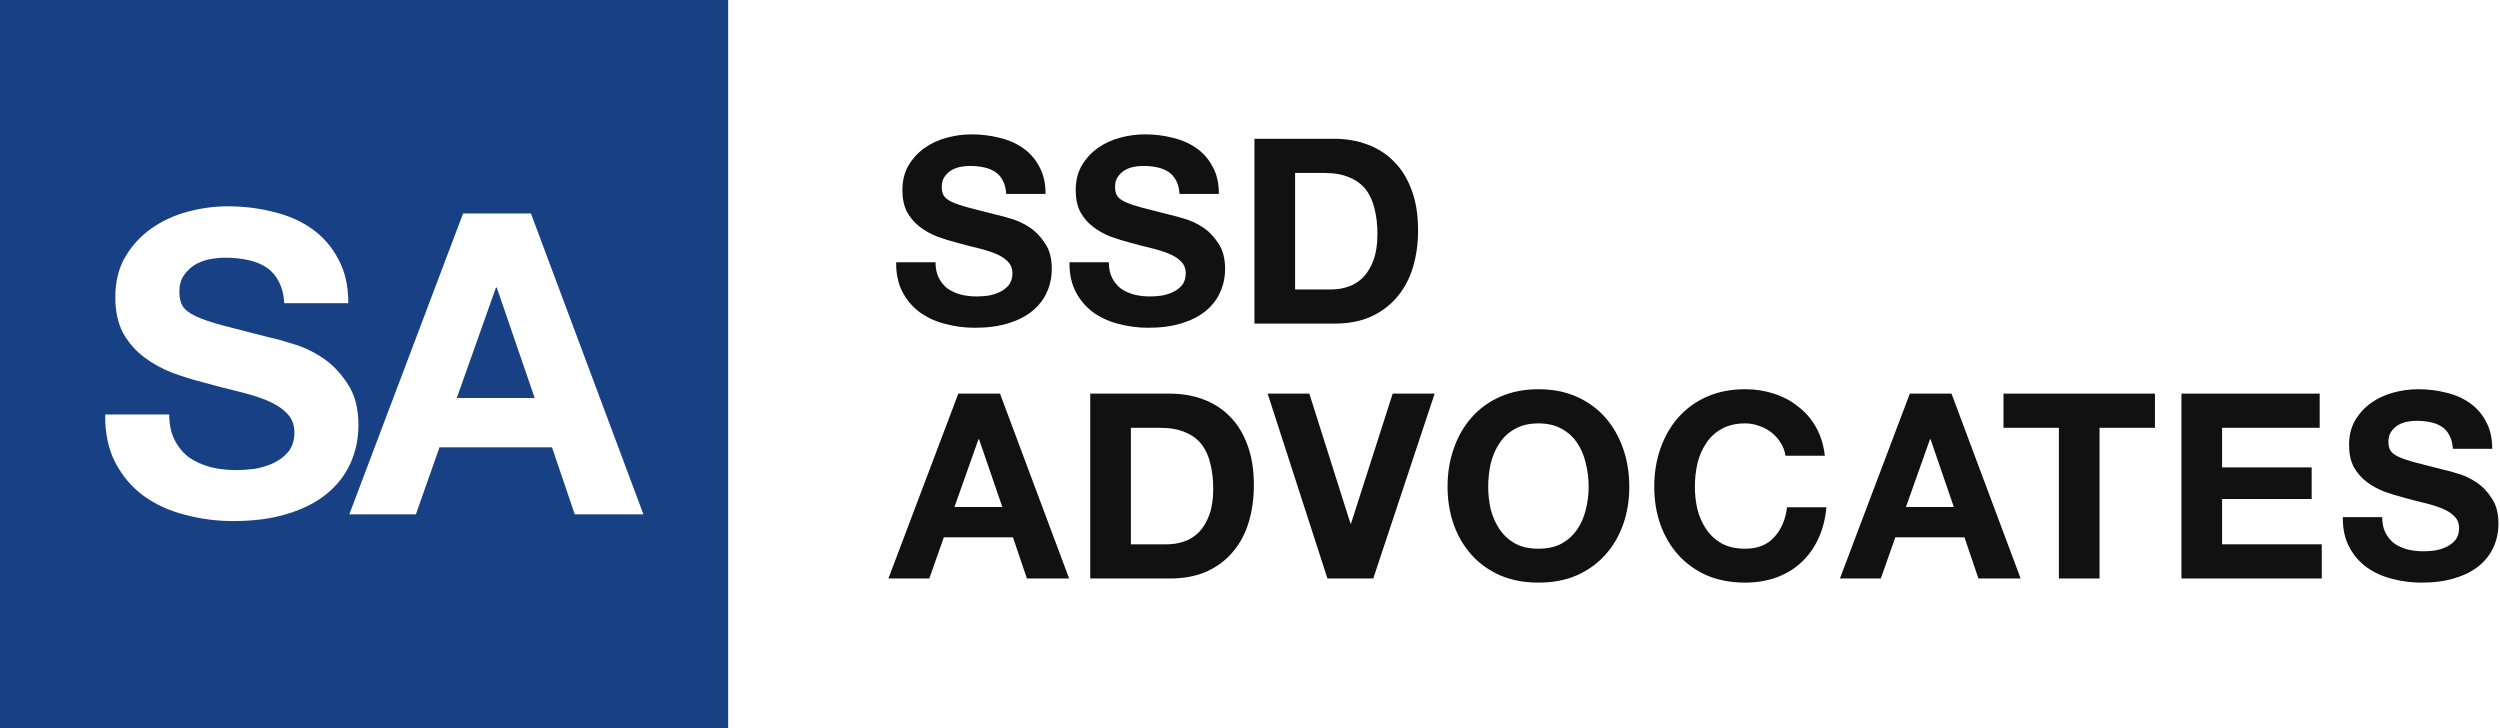
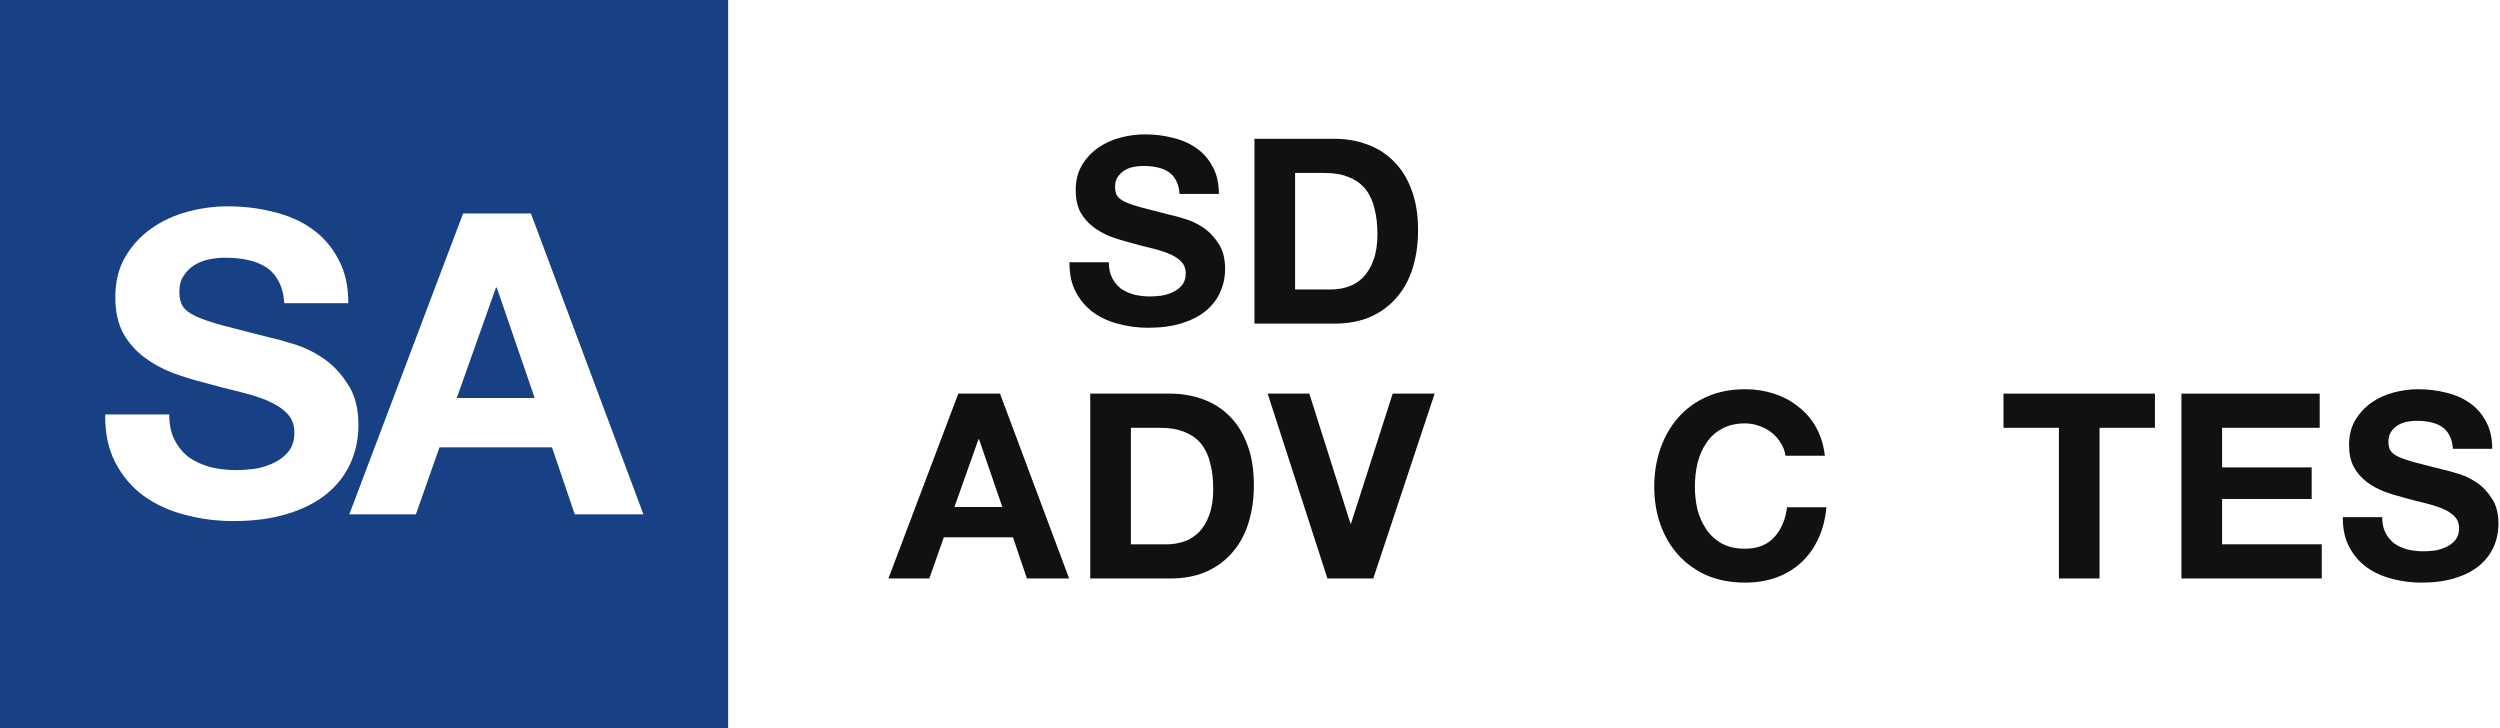
<svg xmlns="http://www.w3.org/2000/svg" width="618" height="180" viewBox="0 0 618 180" fill="none">
  <path d="M588.879 127.832C588.879 129.368 589.156 130.669 589.711 131.736C590.266 132.803 590.991 133.677 591.887 134.36C592.826 135 593.914 135.491 595.151 135.832C596.388 136.131 597.668 136.28 598.991 136.28C599.887 136.28 600.847 136.216 601.871 136.088C602.895 135.917 603.855 135.619 604.751 135.192C605.647 134.765 606.394 134.189 606.991 133.464C607.588 132.696 607.887 131.736 607.887 130.584C607.887 129.347 607.482 128.344 606.671 127.576C605.903 126.808 604.879 126.168 603.599 125.656C602.319 125.144 600.868 124.696 599.247 124.312C597.626 123.928 595.983 123.501 594.319 123.032C592.612 122.605 590.948 122.093 589.327 121.496C587.706 120.856 586.255 120.045 584.975 119.064C583.695 118.083 582.65 116.867 581.839 115.416C581.071 113.923 580.687 112.131 580.687 110.04C580.687 107.693 581.178 105.667 582.159 103.96C583.183 102.211 584.506 100.76 586.127 99.608C587.748 98.456 589.583 97.603 591.631 97.048C593.679 96.493 595.727 96.216 597.775 96.216C600.164 96.216 602.447 96.493 604.623 97.048C606.842 97.56 608.804 98.413 610.511 99.608C612.218 100.803 613.562 102.339 614.543 104.216C615.567 106.051 616.079 108.291 616.079 110.936H606.351C606.266 109.571 605.967 108.44 605.455 107.544C604.986 106.648 604.346 105.944 603.535 105.432C602.724 104.92 601.786 104.557 600.719 104.344C599.695 104.131 598.564 104.024 597.327 104.024C596.516 104.024 595.706 104.109 594.895 104.28C594.084 104.451 593.338 104.749 592.655 105.176C592.015 105.603 591.482 106.136 591.055 106.776C590.628 107.416 590.415 108.227 590.415 109.208C590.415 110.104 590.586 110.829 590.927 111.384C591.268 111.939 591.93 112.451 592.911 112.92C593.935 113.389 595.322 113.859 597.071 114.328C598.863 114.797 601.188 115.395 604.047 116.12C604.9 116.291 606.074 116.611 607.567 117.08C609.103 117.507 610.618 118.211 612.111 119.192C613.604 120.173 614.884 121.496 615.951 123.16C617.06 124.781 617.615 126.872 617.615 129.432C617.615 131.523 617.21 133.464 616.399 135.256C615.588 137.048 614.372 138.605 612.751 139.928C611.172 141.208 609.188 142.211 606.799 142.936C604.452 143.661 601.722 144.024 598.607 144.024C596.09 144.024 593.636 143.704 591.247 143.064C588.9 142.467 586.81 141.507 584.975 140.184C583.183 138.861 581.754 137.176 580.687 135.128C579.62 133.08 579.108 130.648 579.151 127.832H588.879Z" fill="#111111" />
  <path d="M539.251 97.304H573.427V105.752H549.299V115.544H571.443V123.352H549.299V134.552H573.939V143H539.251V97.304Z" fill="#111111" />
  <path d="M508.958 105.752H495.262V97.304H532.702V105.752H519.006V143H508.958V105.752Z" fill="#111111" />
-   <path d="M471.148 125.336H482.988L477.228 108.568H477.1L471.148 125.336ZM472.108 97.304H482.413L499.5 143H489.068L485.612 132.824H468.524L464.94 143H454.828L472.108 97.304Z" fill="#111111" />
  <path d="M441.375 112.664C441.204 111.512 440.82 110.467 440.223 109.528C439.626 108.547 438.879 107.693 437.983 106.968C437.087 106.243 436.063 105.688 434.911 105.304C433.802 104.877 432.628 104.664 431.391 104.664C429.13 104.664 427.21 105.112 425.631 106.008C424.052 106.861 422.772 108.035 421.791 109.528C420.81 110.979 420.084 112.643 419.615 114.52C419.188 116.397 418.975 118.339 418.975 120.344C418.975 122.264 419.188 124.141 419.615 125.976C420.084 127.768 420.81 129.389 421.791 130.84C422.772 132.291 424.052 133.464 425.631 134.36C427.21 135.213 429.13 135.64 431.391 135.64C434.463 135.64 436.852 134.701 438.559 132.824C440.308 130.947 441.375 128.472 441.759 125.4H451.487C451.231 128.259 450.57 130.84 449.503 133.144C448.436 135.448 447.028 137.411 445.279 139.032C443.53 140.653 441.482 141.891 439.135 142.744C436.788 143.597 434.207 144.024 431.391 144.024C427.892 144.024 424.735 143.427 421.919 142.232C419.146 140.995 416.799 139.309 414.879 137.176C412.959 135.043 411.487 132.547 410.463 129.688C409.439 126.787 408.927 123.672 408.927 120.344C408.927 116.931 409.439 113.773 410.463 110.872C411.487 107.928 412.959 105.368 414.879 103.192C416.799 101.016 419.146 99.309 421.919 98.072C424.735 96.835 427.892 96.216 431.391 96.216C433.908 96.216 436.276 96.579 438.495 97.304C440.756 98.029 442.762 99.096 444.511 100.504C446.303 101.869 447.775 103.576 448.927 105.624C450.079 107.672 450.804 110.019 451.103 112.664H441.375Z" fill="#111111" />
-   <path d="M367.882 120.344C367.882 122.264 368.096 124.141 368.522 125.976C368.992 127.768 369.717 129.389 370.699 130.84C371.68 132.291 372.96 133.464 374.538 134.36C376.117 135.213 378.037 135.64 380.298 135.64C382.56 135.64 384.48 135.213 386.059 134.36C387.637 133.464 388.917 132.291 389.898 130.84C390.88 129.389 391.584 127.768 392.01 125.976C392.48 124.141 392.714 122.264 392.714 120.344C392.714 118.339 392.48 116.397 392.01 114.52C391.584 112.643 390.88 110.979 389.898 109.528C388.917 108.035 387.637 106.861 386.059 106.008C384.48 105.112 382.56 104.664 380.298 104.664C378.037 104.664 376.117 105.112 374.538 106.008C372.96 106.861 371.68 108.035 370.699 109.528C369.717 110.979 368.992 112.643 368.522 114.52C368.096 116.397 367.882 118.339 367.882 120.344ZM357.835 120.344C357.835 116.931 358.346 113.773 359.37 110.872C360.394 107.928 361.866 105.368 363.786 103.192C365.706 101.016 368.053 99.309 370.826 98.072C373.642 96.835 376.8 96.216 380.298 96.216C383.84 96.216 386.997 96.835 389.77 98.072C392.544 99.309 394.891 101.016 396.811 103.192C398.731 105.368 400.203 107.928 401.227 110.872C402.25 113.773 402.762 116.931 402.762 120.344C402.762 123.672 402.25 126.787 401.227 129.688C400.203 132.547 398.731 135.043 396.811 137.176C394.891 139.309 392.544 140.995 389.77 142.232C386.997 143.427 383.84 144.024 380.298 144.024C376.8 144.024 373.642 143.427 370.826 142.232C368.053 140.995 365.706 139.309 363.786 137.176C361.866 135.043 360.394 132.547 359.37 129.688C358.346 126.787 357.835 123.672 357.835 120.344Z" fill="#111111" />
  <path d="M339.474 143H328.146L313.362 97.304H323.666L333.842 129.432H333.97L344.274 97.304H354.642L339.474 143Z" fill="#111111" />
  <path d="M279.556 134.552H288.517C289.967 134.552 291.375 134.317 292.741 133.848C294.106 133.379 295.322 132.611 296.389 131.544C297.455 130.435 298.309 129.005 298.949 127.256C299.589 125.507 299.909 123.373 299.909 120.856C299.909 118.552 299.674 116.483 299.204 114.648C298.778 112.771 298.053 111.171 297.029 109.848C296.005 108.525 294.639 107.523 292.933 106.84C291.269 106.115 289.199 105.752 286.725 105.752H279.556V134.552ZM269.508 97.304H289.22C292.164 97.304 294.895 97.773 297.412 98.712C299.972 99.651 302.17 101.059 304.005 102.936C305.882 104.813 307.333 107.16 308.357 109.976C309.423 112.792 309.956 116.099 309.956 119.896C309.956 123.224 309.53 126.296 308.676 129.112C307.823 131.928 306.522 134.36 304.772 136.408C303.066 138.456 300.911 140.077 298.309 141.272C295.749 142.424 292.719 143 289.22 143H269.508V97.304Z" fill="#111111" />
  <path d="M235.936 125.336H247.776L242.016 108.568H241.888L235.936 125.336ZM236.896 97.304H247.2L264.288 143H253.856L250.4 132.824H233.312L229.728 143H219.616L236.896 97.304Z" fill="#111111" />
  <path d="M320.149 71.552H329.109C330.56 71.552 331.968 71.317 333.333 70.848C334.698 70.379 335.914 69.611 336.981 68.544C338.048 67.435 338.901 66.005 339.541 64.256C340.181 62.507 340.501 60.373 340.501 57.856C340.501 55.552 340.266 53.483 339.797 51.648C339.37 49.771 338.645 48.171 337.621 46.848C336.597 45.525 335.232 44.523 333.525 43.84C331.861 43.115 329.792 42.752 327.317 42.752H320.149V71.552ZM310.101 34.304H329.813C332.757 34.304 335.488 34.773 338.005 35.712C340.565 36.651 342.762 38.059 344.597 39.936C346.474 41.813 347.925 44.16 348.949 46.976C350.016 49.792 350.549 53.099 350.549 56.896C350.549 60.224 350.122 63.296 349.269 66.112C348.416 68.928 347.114 71.36 345.365 73.408C343.658 75.456 341.504 77.077 338.901 78.272C336.341 79.424 333.312 80 329.813 80H310.101V34.304Z" fill="#111111" />
  <path d="M274.106 64.832C274.106 66.368 274.384 67.669 274.939 68.736C275.493 69.803 276.218 70.677 277.114 71.36C278.053 72 279.141 72.491 280.379 72.832C281.616 73.131 282.896 73.28 284.219 73.28C285.115 73.28 286.074 73.216 287.098 73.088C288.122 72.917 289.083 72.619 289.979 72.192C290.875 71.765 291.621 71.189 292.219 70.464C292.816 69.696 293.115 68.736 293.115 67.584C293.115 66.347 292.709 65.344 291.899 64.576C291.131 63.808 290.107 63.168 288.827 62.656C287.547 62.144 286.096 61.696 284.475 61.312C282.853 60.928 281.211 60.501 279.547 60.032C277.84 59.605 276.176 59.093 274.555 58.496C272.933 57.856 271.483 57.045 270.203 56.064C268.923 55.083 267.877 53.867 267.066 52.416C266.298 50.923 265.914 49.131 265.914 47.04C265.914 44.693 266.405 42.667 267.386 40.96C268.41 39.211 269.733 37.76 271.355 36.608C272.976 35.456 274.81 34.603 276.858 34.048C278.906 33.493 280.955 33.216 283.003 33.216C285.392 33.216 287.675 33.493 289.851 34.048C292.069 34.56 294.032 35.413 295.738 36.608C297.445 37.803 298.789 39.339 299.771 41.216C300.794 43.051 301.307 45.291 301.307 47.936H291.579C291.493 46.571 291.195 45.44 290.683 44.544C290.213 43.648 289.573 42.944 288.762 42.432C287.952 41.92 287.013 41.557 285.947 41.344C284.923 41.131 283.792 41.024 282.555 41.024C281.744 41.024 280.933 41.109 280.122 41.28C279.312 41.451 278.565 41.749 277.883 42.176C277.243 42.603 276.709 43.136 276.283 43.776C275.856 44.416 275.642 45.227 275.642 46.208C275.642 47.104 275.813 47.829 276.155 48.384C276.496 48.939 277.157 49.451 278.139 49.92C279.163 50.389 280.549 50.859 282.299 51.328C284.091 51.797 286.416 52.395 289.274 53.12C290.128 53.291 291.301 53.611 292.795 54.08C294.331 54.507 295.845 55.211 297.339 56.192C298.832 57.173 300.112 58.496 301.178 60.16C302.288 61.781 302.842 63.872 302.842 66.432C302.842 68.523 302.437 70.464 301.626 72.256C300.816 74.048 299.6 75.605 297.979 76.928C296.4 78.208 294.416 79.211 292.027 79.936C289.68 80.661 286.949 81.024 283.835 81.024C281.317 81.024 278.864 80.704 276.474 80.064C274.128 79.467 272.037 78.507 270.203 77.184C268.411 75.861 266.981 74.176 265.914 72.128C264.848 70.08 264.336 67.648 264.378 64.832H274.106Z" fill="#111111" />
-   <path d="M231.264 64.832C231.264 66.368 231.541 67.669 232.096 68.736C232.651 69.803 233.376 70.677 234.272 71.36C235.211 72 236.299 72.491 237.536 72.832C238.773 73.131 240.053 73.28 241.376 73.28C242.272 73.28 243.232 73.216 244.256 73.088C245.28 72.917 246.24 72.619 247.136 72.192C248.032 71.765 248.779 71.189 249.376 70.464C249.973 69.696 250.272 68.736 250.272 67.584C250.272 66.347 249.867 65.344 249.056 64.576C248.288 63.808 247.264 63.168 245.984 62.656C244.704 62.144 243.253 61.696 241.632 61.312C240.011 60.928 238.368 60.501 236.704 60.032C234.997 59.605 233.333 59.093 231.712 58.496C230.091 57.856 228.64 57.045 227.36 56.064C226.08 55.083 225.035 53.867 224.224 52.416C223.456 50.923 223.072 49.131 223.072 47.04C223.072 44.693 223.563 42.667 224.544 40.96C225.568 39.211 226.891 37.76 228.512 36.608C230.133 35.456 231.968 34.603 234.016 34.048C236.064 33.493 238.112 33.216 240.16 33.216C242.549 33.216 244.832 33.493 247.008 34.048C249.227 34.56 251.189 35.413 252.896 36.608C254.603 37.803 255.947 39.339 256.928 41.216C257.952 43.051 258.464 45.291 258.464 47.936H248.736C248.651 46.571 248.352 45.44 247.84 44.544C247.371 43.648 246.731 42.944 245.92 42.432C245.109 41.92 244.171 41.557 243.104 41.344C242.08 41.131 240.949 41.024 239.712 41.024C238.901 41.024 238.091 41.109 237.28 41.28C236.469 41.451 235.723 41.749 235.04 42.176C234.4 42.603 233.867 43.136 233.44 43.776C233.013 44.416 232.8 45.227 232.8 46.208C232.8 47.104 232.971 47.829 233.312 48.384C233.653 48.939 234.315 49.451 235.296 49.92C236.32 50.389 237.707 50.859 239.456 51.328C241.248 51.797 243.573 52.395 246.432 53.12C247.285 53.291 248.459 53.611 249.952 54.08C251.488 54.507 253.003 55.211 254.496 56.192C255.989 57.173 257.269 58.496 258.336 60.16C259.445 61.781 260 63.872 260 66.432C260 68.523 259.595 70.464 258.784 72.256C257.973 74.048 256.757 75.605 255.136 76.928C253.557 78.208 251.573 79.211 249.184 79.936C246.837 80.661 244.107 81.024 240.992 81.024C238.475 81.024 236.021 80.704 233.632 80.064C231.285 79.467 229.195 78.507 227.36 77.184C225.568 75.861 224.139 74.176 223.072 72.128C222.005 70.08 221.493 67.648 221.536 64.832H231.264Z" fill="#111111" />
  <path fill-rule="evenodd" clip-rule="evenodd" d="M0 0H180V180H0V0ZM112.912 98.393H132.181L122.807 71.103H122.599L112.912 98.393ZM114.474 52.771H131.244L159.055 127.141H142.077L136.452 110.58H108.641L102.808 127.141H86.351L114.474 52.771ZM43.191 108.809C42.288 107.073 41.836 104.955 41.836 102.455H26.004C25.935 107.038 26.768 110.997 28.504 114.33C30.24 117.663 32.566 120.406 35.483 122.558C38.469 124.711 41.871 126.273 45.69 127.246C49.579 128.287 53.572 128.808 57.669 128.808C62.738 128.808 67.182 128.218 71.001 127.037C74.89 125.857 78.119 124.225 80.688 122.142C83.327 119.989 85.306 117.454 86.626 114.538C87.945 111.621 88.605 108.462 88.605 105.059C88.605 100.893 87.702 97.49 85.896 94.852C84.16 92.144 82.077 89.991 79.647 88.394C77.216 86.796 74.751 85.651 72.251 84.956C69.821 84.192 67.911 83.672 66.522 83.394C61.87 82.213 58.086 81.241 55.169 80.478C52.322 79.714 50.065 78.95 48.398 78.186C46.801 77.422 45.725 76.589 45.17 75.686C44.614 74.783 44.336 73.603 44.336 72.145C44.336 70.547 44.684 69.228 45.378 68.186C46.072 67.145 46.94 66.277 47.982 65.582C49.093 64.888 50.308 64.402 51.627 64.124C52.947 63.846 54.266 63.708 55.586 63.708C57.599 63.708 59.44 63.881 61.106 64.228C62.842 64.576 64.37 65.166 65.689 65.999C67.009 66.832 68.05 67.978 68.814 69.436C69.647 70.895 70.133 72.735 70.272 74.957H86.105C86.105 70.652 85.271 67.006 83.605 64.02C82.008 60.965 79.82 58.465 77.043 56.52C74.265 54.576 71.071 53.187 67.46 52.354C63.919 51.451 60.203 51 56.315 51C52.982 51 49.648 51.451 46.315 52.354C42.982 53.257 39.996 54.646 37.358 56.52C34.719 58.395 32.566 60.756 30.9 63.603C29.302 66.381 28.504 69.68 28.504 73.499C28.504 76.901 29.129 79.818 30.379 82.248C31.698 84.609 33.399 86.588 35.483 88.185C37.566 89.782 39.927 91.102 42.566 92.144C45.204 93.116 47.913 93.949 50.69 94.643C53.398 95.407 56.072 96.102 58.71 96.727C61.349 97.352 63.71 98.081 65.793 98.914C67.877 99.747 69.543 100.789 70.793 102.039C72.112 103.289 72.772 104.92 72.772 106.934C72.772 108.809 72.286 110.372 71.314 111.621C70.342 112.802 69.126 113.739 67.668 114.434C66.21 115.128 64.648 115.614 62.981 115.892C61.315 116.1 59.752 116.205 58.294 116.205C56.141 116.205 54.058 115.962 52.044 115.475C50.03 114.92 48.26 114.121 46.732 113.08C45.274 111.969 44.093 110.545 43.191 108.809Z" fill="#184085" />
</svg>